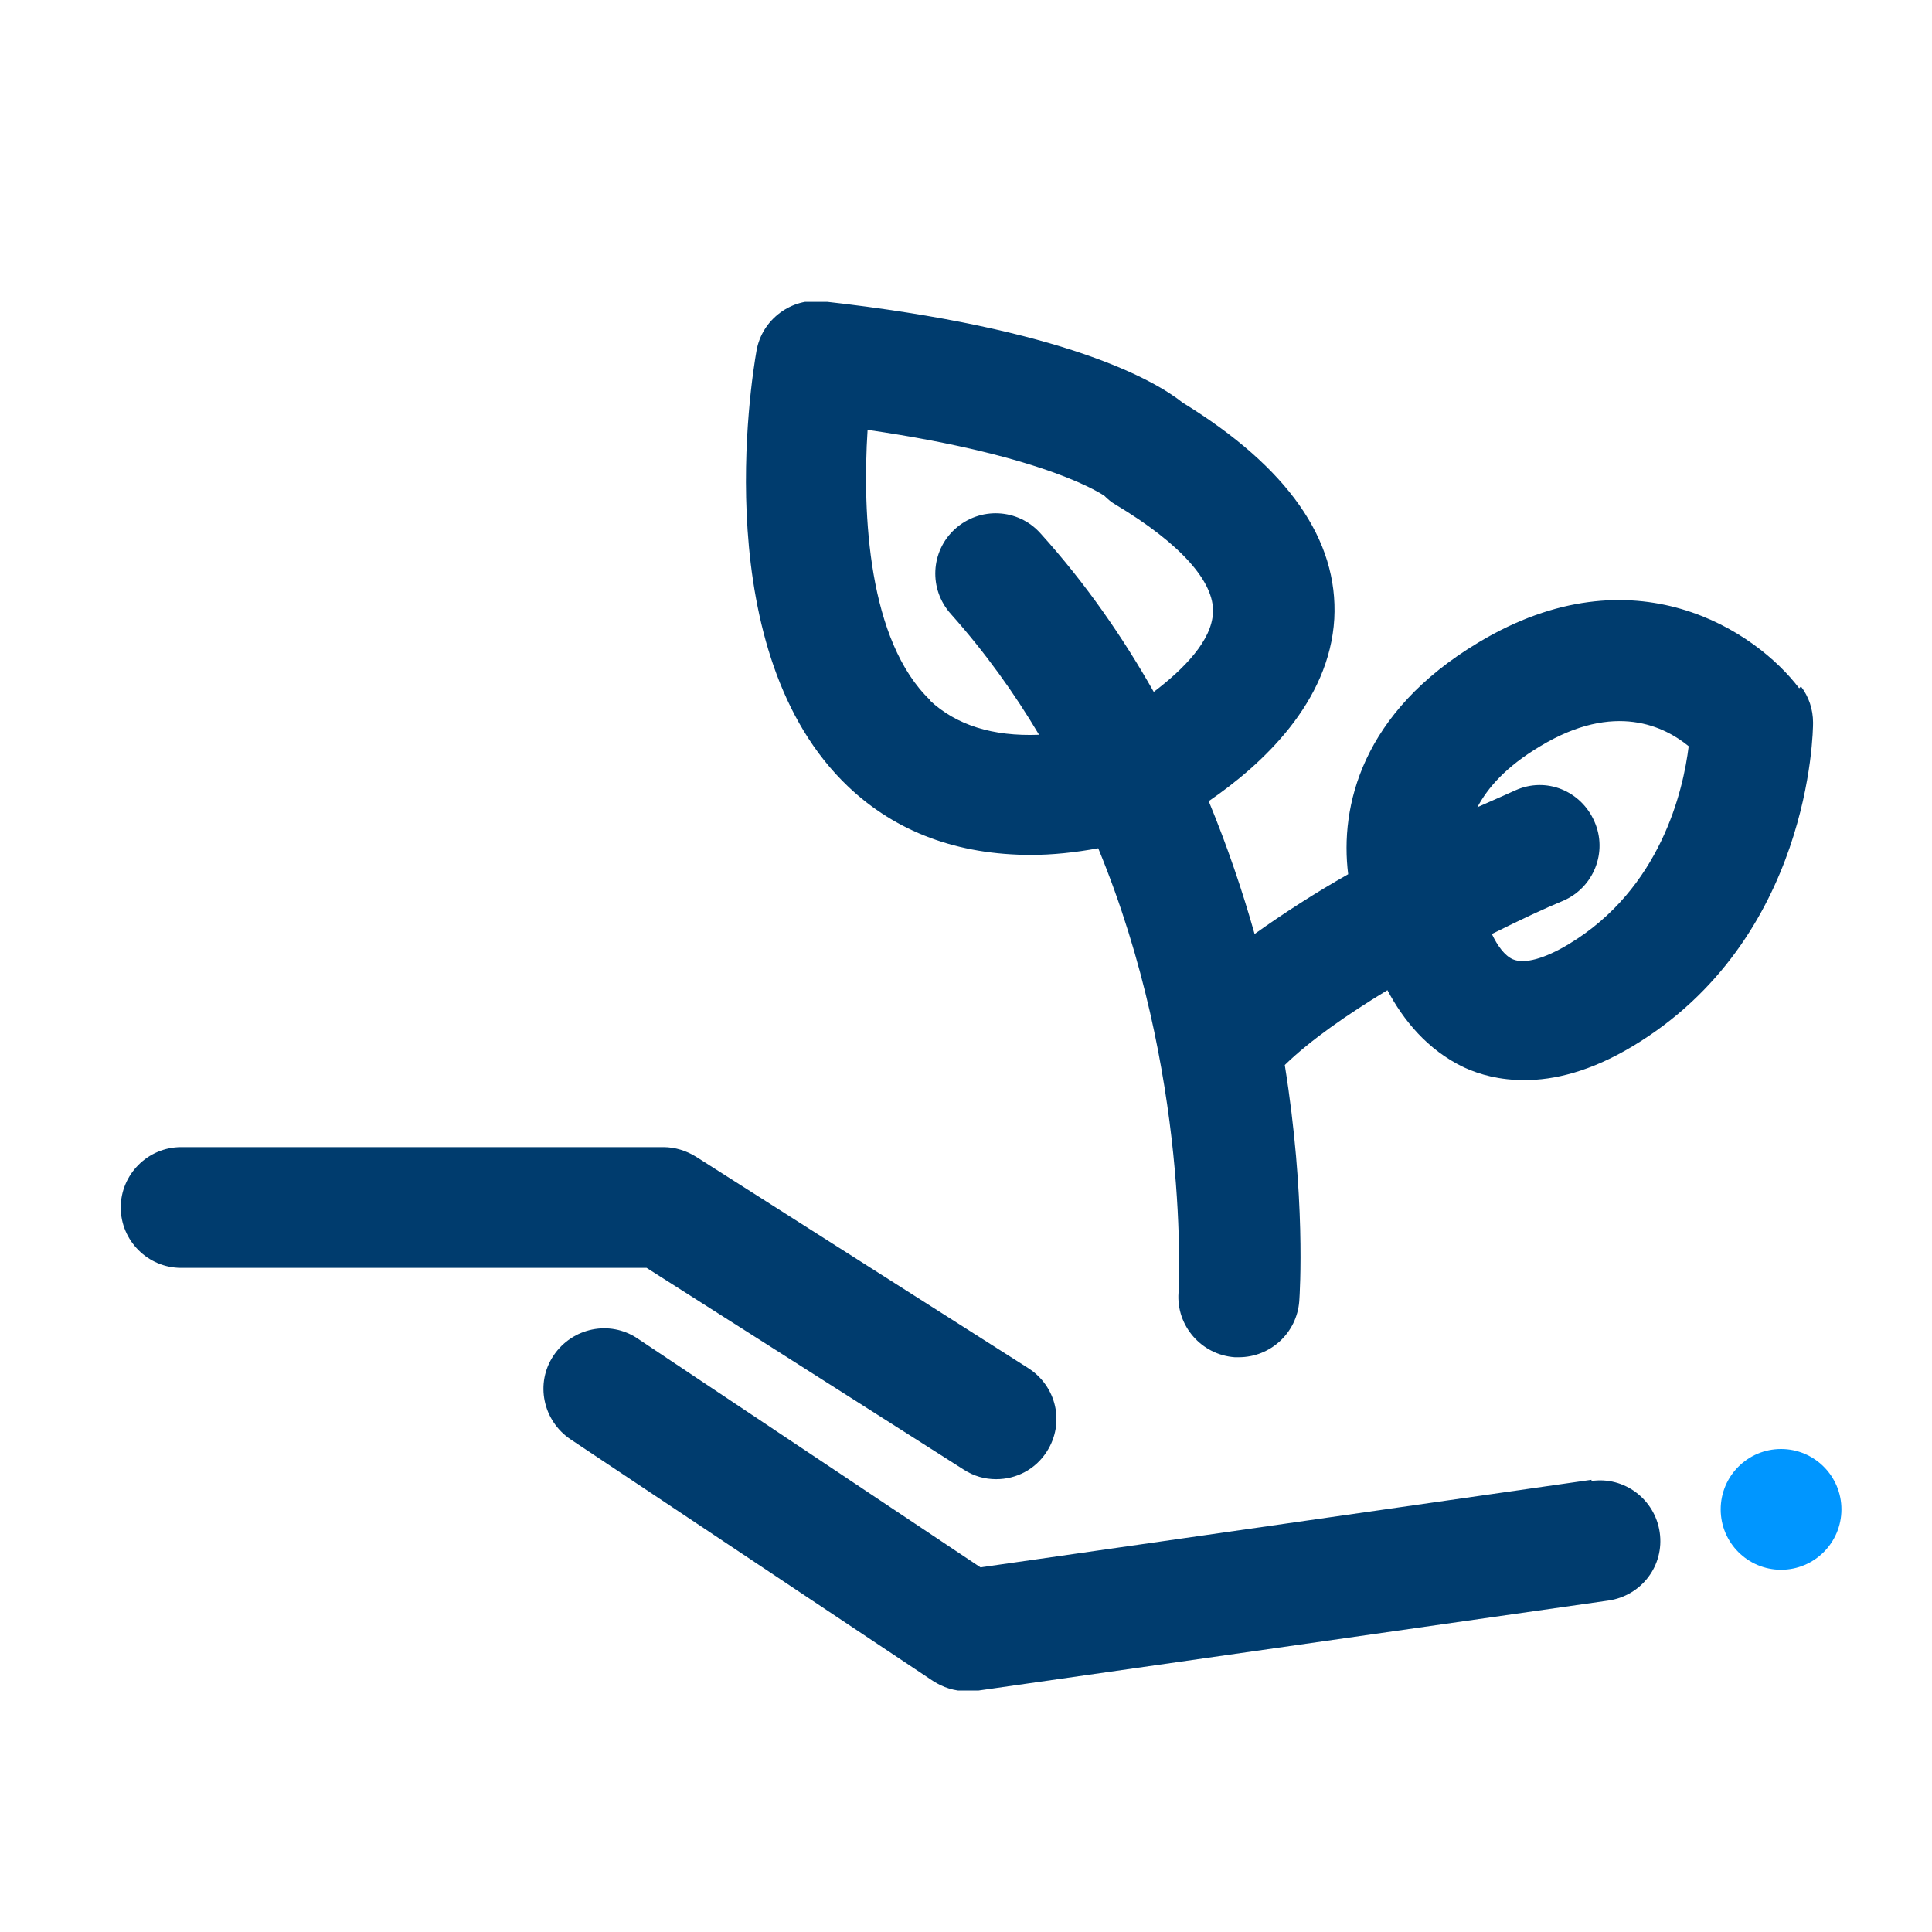
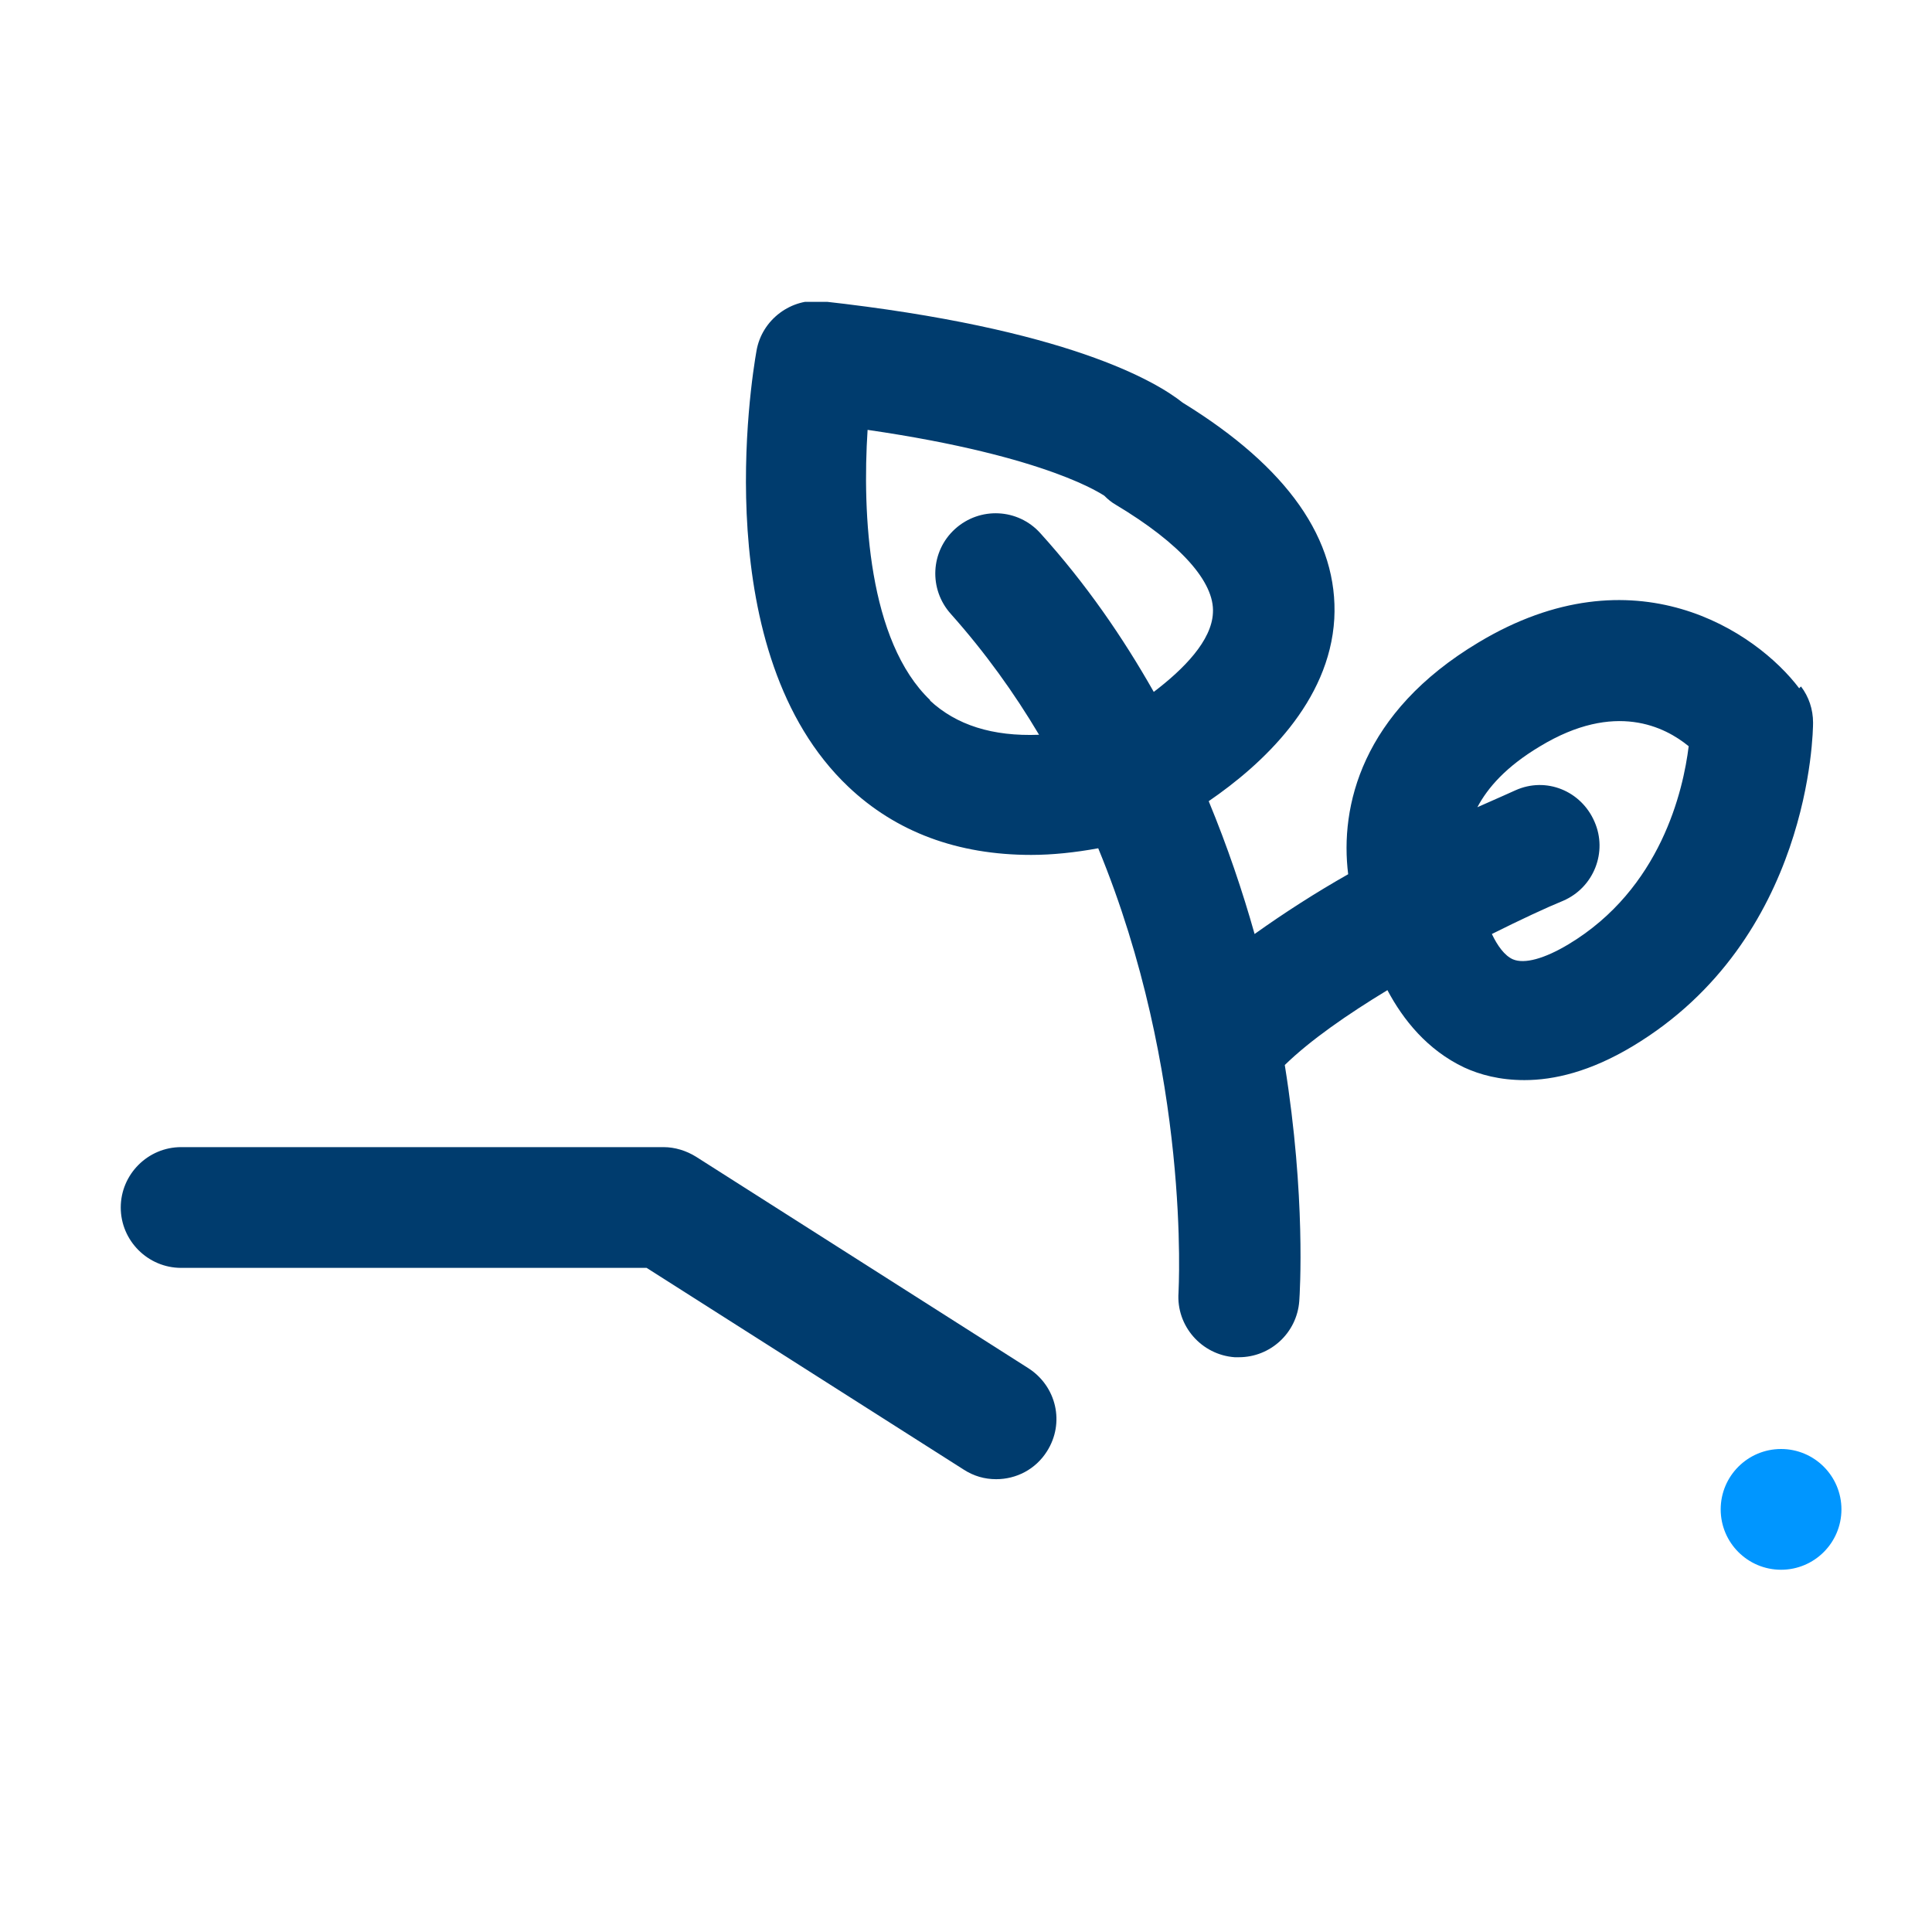
<svg xmlns="http://www.w3.org/2000/svg" width="32" height="32" viewBox="0 0 32 32" fill="none">
  <g clip-path="url(#clip0_2678_105)">
    <path d="M29.5 26C30.052 26 30.5 25.552 30.5 25C30.5 24.448 30.052 24 29.5 24C28.948 24 28.5 24.448 28.5 25C28.5 25.552 28.948 26 29.5 26Z" fill="#0096FF" />
    <path d="M29.8 11.4C29.09 10.46 27.07 9.09 24.49 10.64C22.55 11.8 22.19 13.36 22.33 14.48C21.8 14.78 21.27 15.12 20.78 15.47C20.58 14.76 20.33 14.02 20.02 13.27C20.91 12.66 22.02 11.63 22.1 10.25C22.17 8.94 21.33 7.74 19.59 6.67C19.15 6.32 17.68 5.44 13.62 4.99C13.11 4.93 12.62 5.29 12.53 5.81C12.44 6.32 11.72 10.82 14.05 13.03C14.84 13.78 15.86 14.16 17.08 14.16C17.43 14.16 17.81 14.12 18.19 14.05C19.73 17.78 19.52 21.36 19.52 21.41C19.48 21.96 19.9 22.44 20.45 22.48C20.47 22.48 20.5 22.48 20.52 22.48C21.04 22.48 21.48 22.08 21.52 21.55C21.53 21.41 21.63 19.82 21.28 17.64C21.7 17.23 22.32 16.8 22.98 16.4C23.24 16.89 23.64 17.39 24.25 17.68C24.51 17.8 24.84 17.89 25.25 17.89C25.74 17.89 26.34 17.75 27.04 17.33C29.99 15.56 30.03 12.12 30.03 11.97C30.03 11.75 29.96 11.54 29.83 11.37L29.8 11.4ZM15.41 11.6C14.38 10.62 14.28 8.51 14.37 7.12C17.4 7.56 18.28 8.21 18.29 8.21C18.35 8.27 18.41 8.32 18.48 8.36C19.55 9 20.12 9.64 20.09 10.15C20.07 10.61 19.61 11.08 19.11 11.46C18.6 10.56 17.99 9.67 17.23 8.83C16.86 8.42 16.23 8.39 15.82 8.76C15.41 9.13 15.38 9.76 15.75 10.17C16.32 10.81 16.8 11.48 17.21 12.17C16.44 12.2 15.84 12.01 15.4 11.6H15.41ZM25.98 15.64C25.58 15.88 25.25 15.97 25.06 15.89C24.92 15.83 24.8 15.66 24.71 15.47C25.19 15.23 25.62 15.03 25.89 14.92C26.4 14.7 26.63 14.11 26.41 13.61C26.19 13.1 25.61 12.86 25.1 13.09C25.06 13.11 24.83 13.21 24.47 13.37C24.64 13.05 24.94 12.7 25.51 12.36C26.75 11.61 27.58 12.04 27.97 12.36C27.88 13.09 27.51 14.72 25.98 15.64Z" fill="#003C6E" />
    <path d="M15.96 24.34C16.13 24.45 16.31 24.5 16.5 24.5C16.83 24.5 17.15 24.34 17.34 24.04C17.64 23.57 17.5 22.96 17.03 22.66L11.53 19.16C11.37 19.06 11.18 19 10.99 19H3C2.45 19 2 19.45 2 20C2 20.55 2.45 21 3 21H10.71L15.96 24.34Z" fill="#003C6E" />
-     <path d="M26.36 24.51L16.24 25.96L10.56 22.17C10.1 21.86 9.48 21.99 9.17 22.45C8.86 22.91 8.99 23.53 9.45 23.84L15.45 27.84C15.62 27.95 15.81 28.01 16 28.01C16.05 28.01 16.09 28.01 16.14 28.01L26.64 26.51C27.19 26.43 27.57 25.93 27.49 25.38C27.41 24.83 26.9 24.45 26.36 24.53V24.51Z" fill="#003C6E" />
  </g>
  <defs>
    <clipPath id="clip0_2678_105">
      <rect width="28.5" height="23" fill="white" transform="translate(2 5)" />
    </clipPath>
  </defs>
</svg>